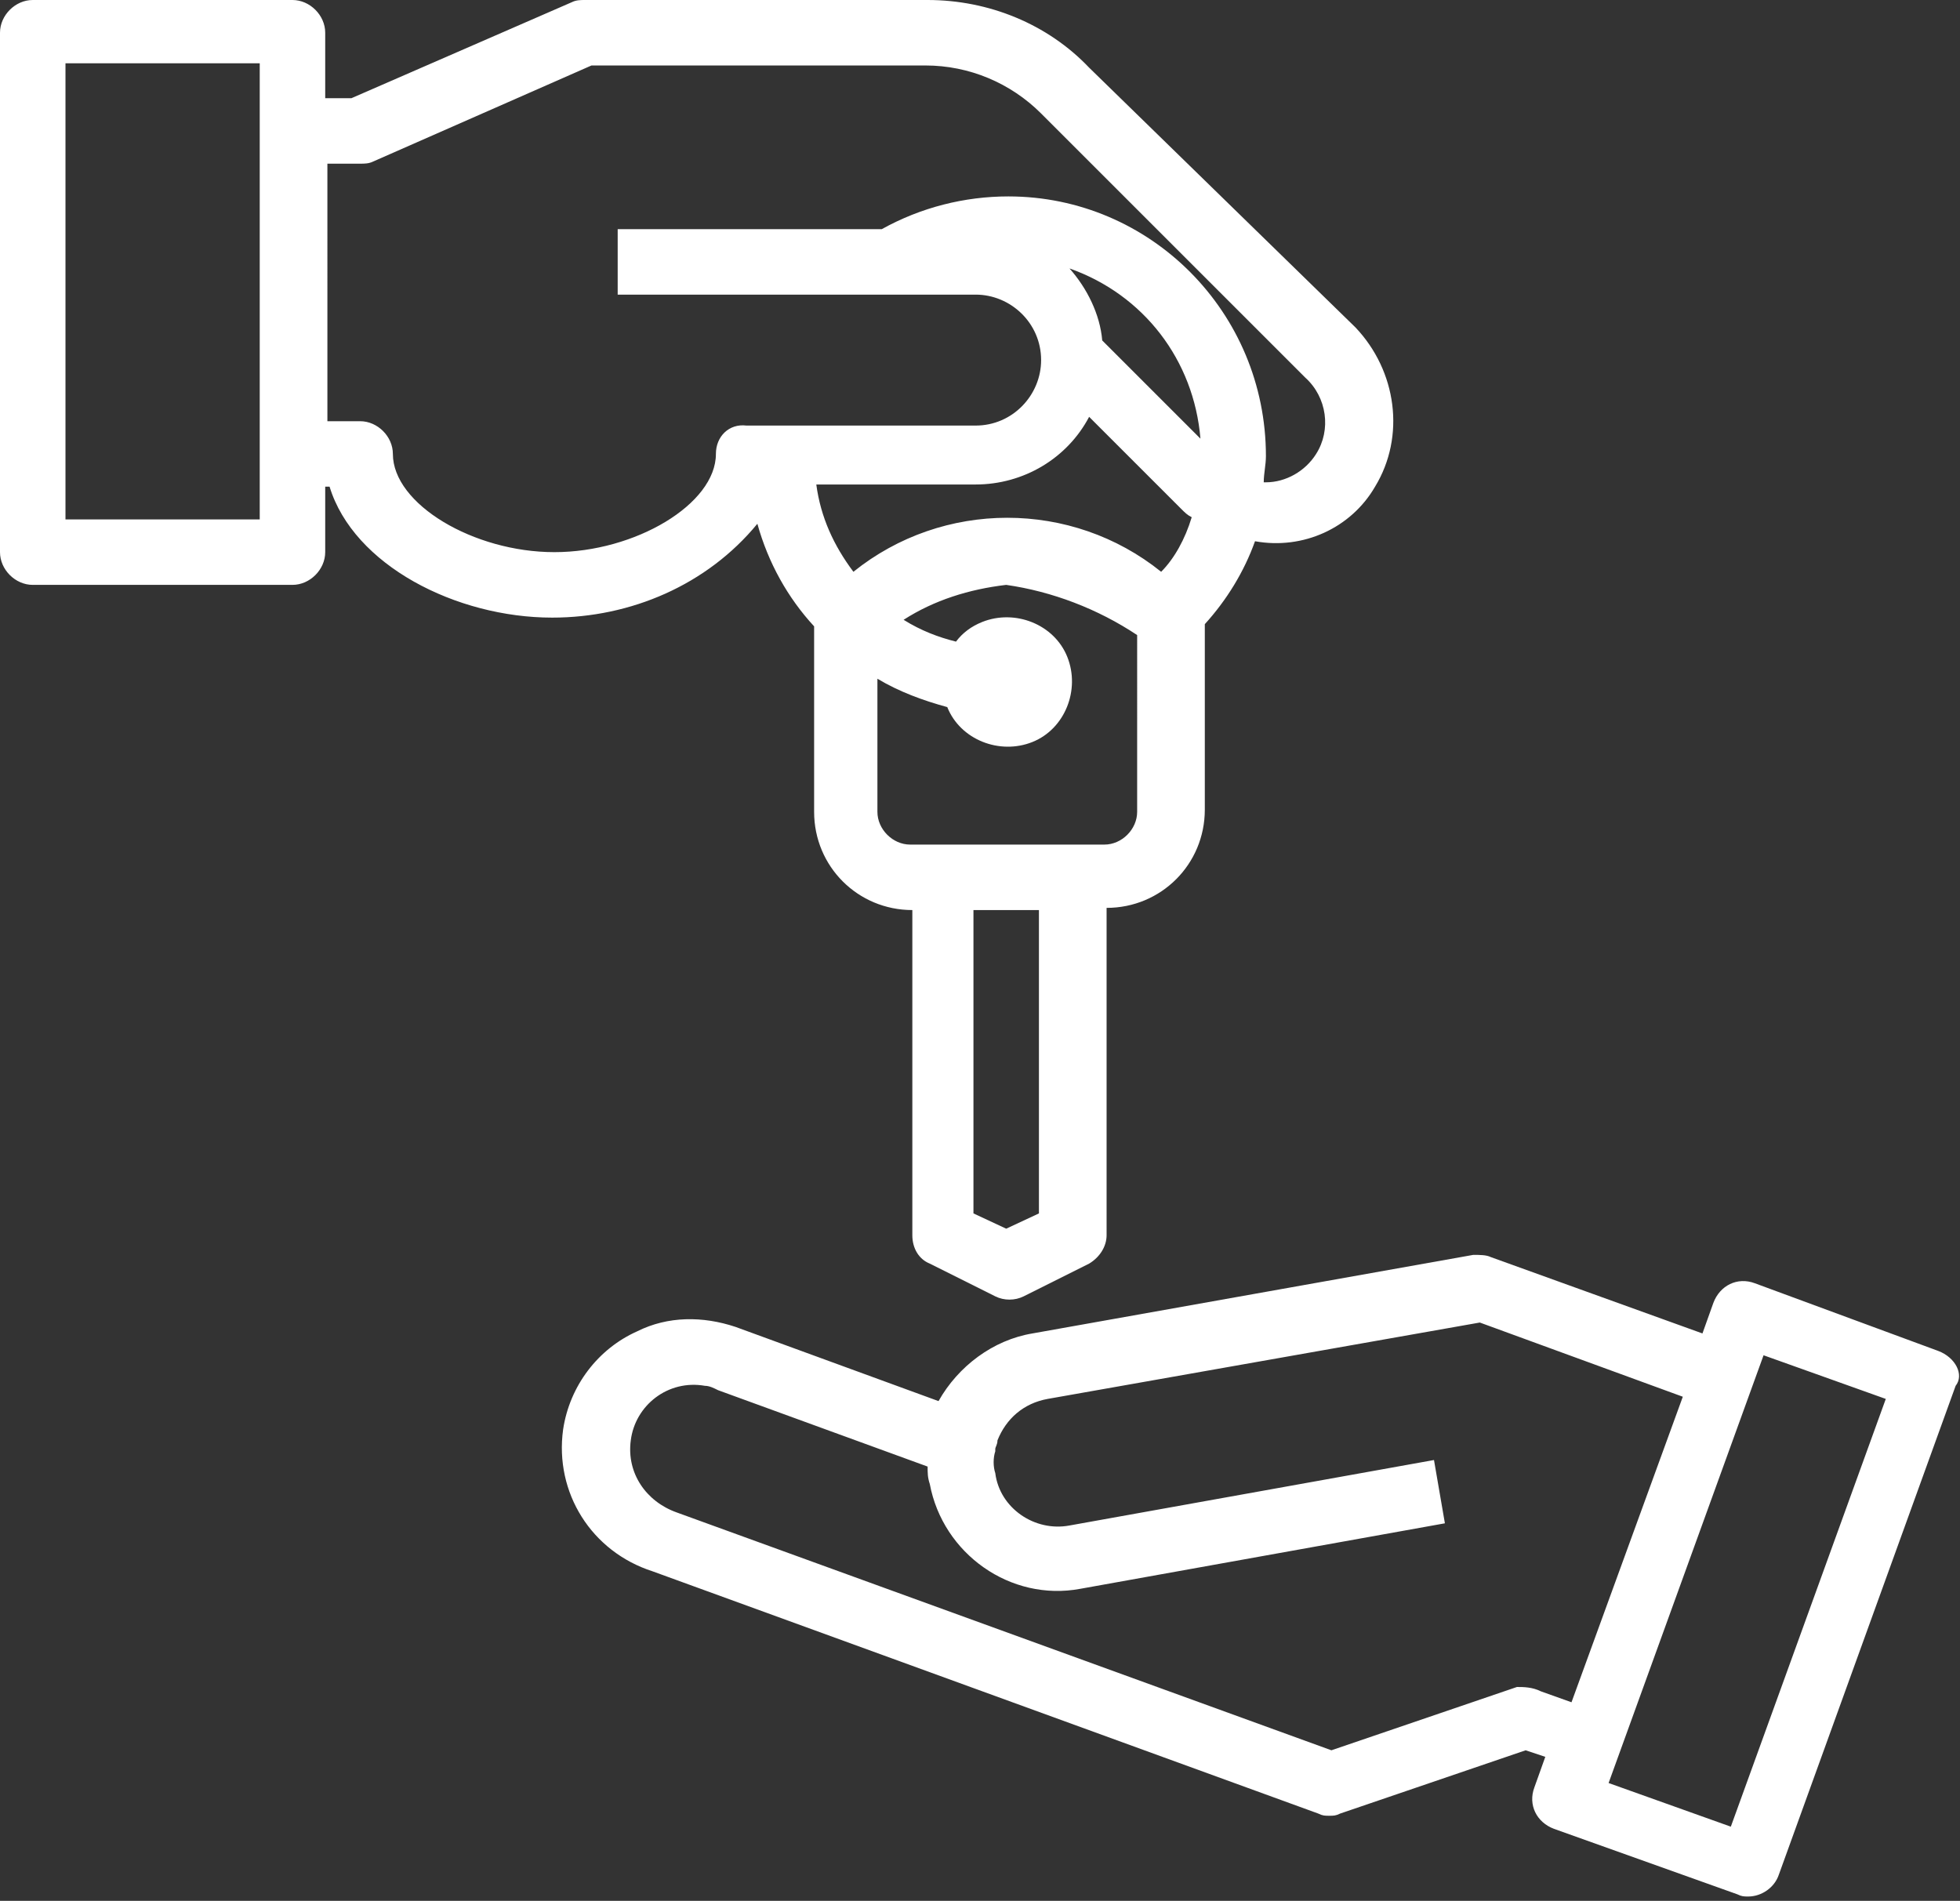
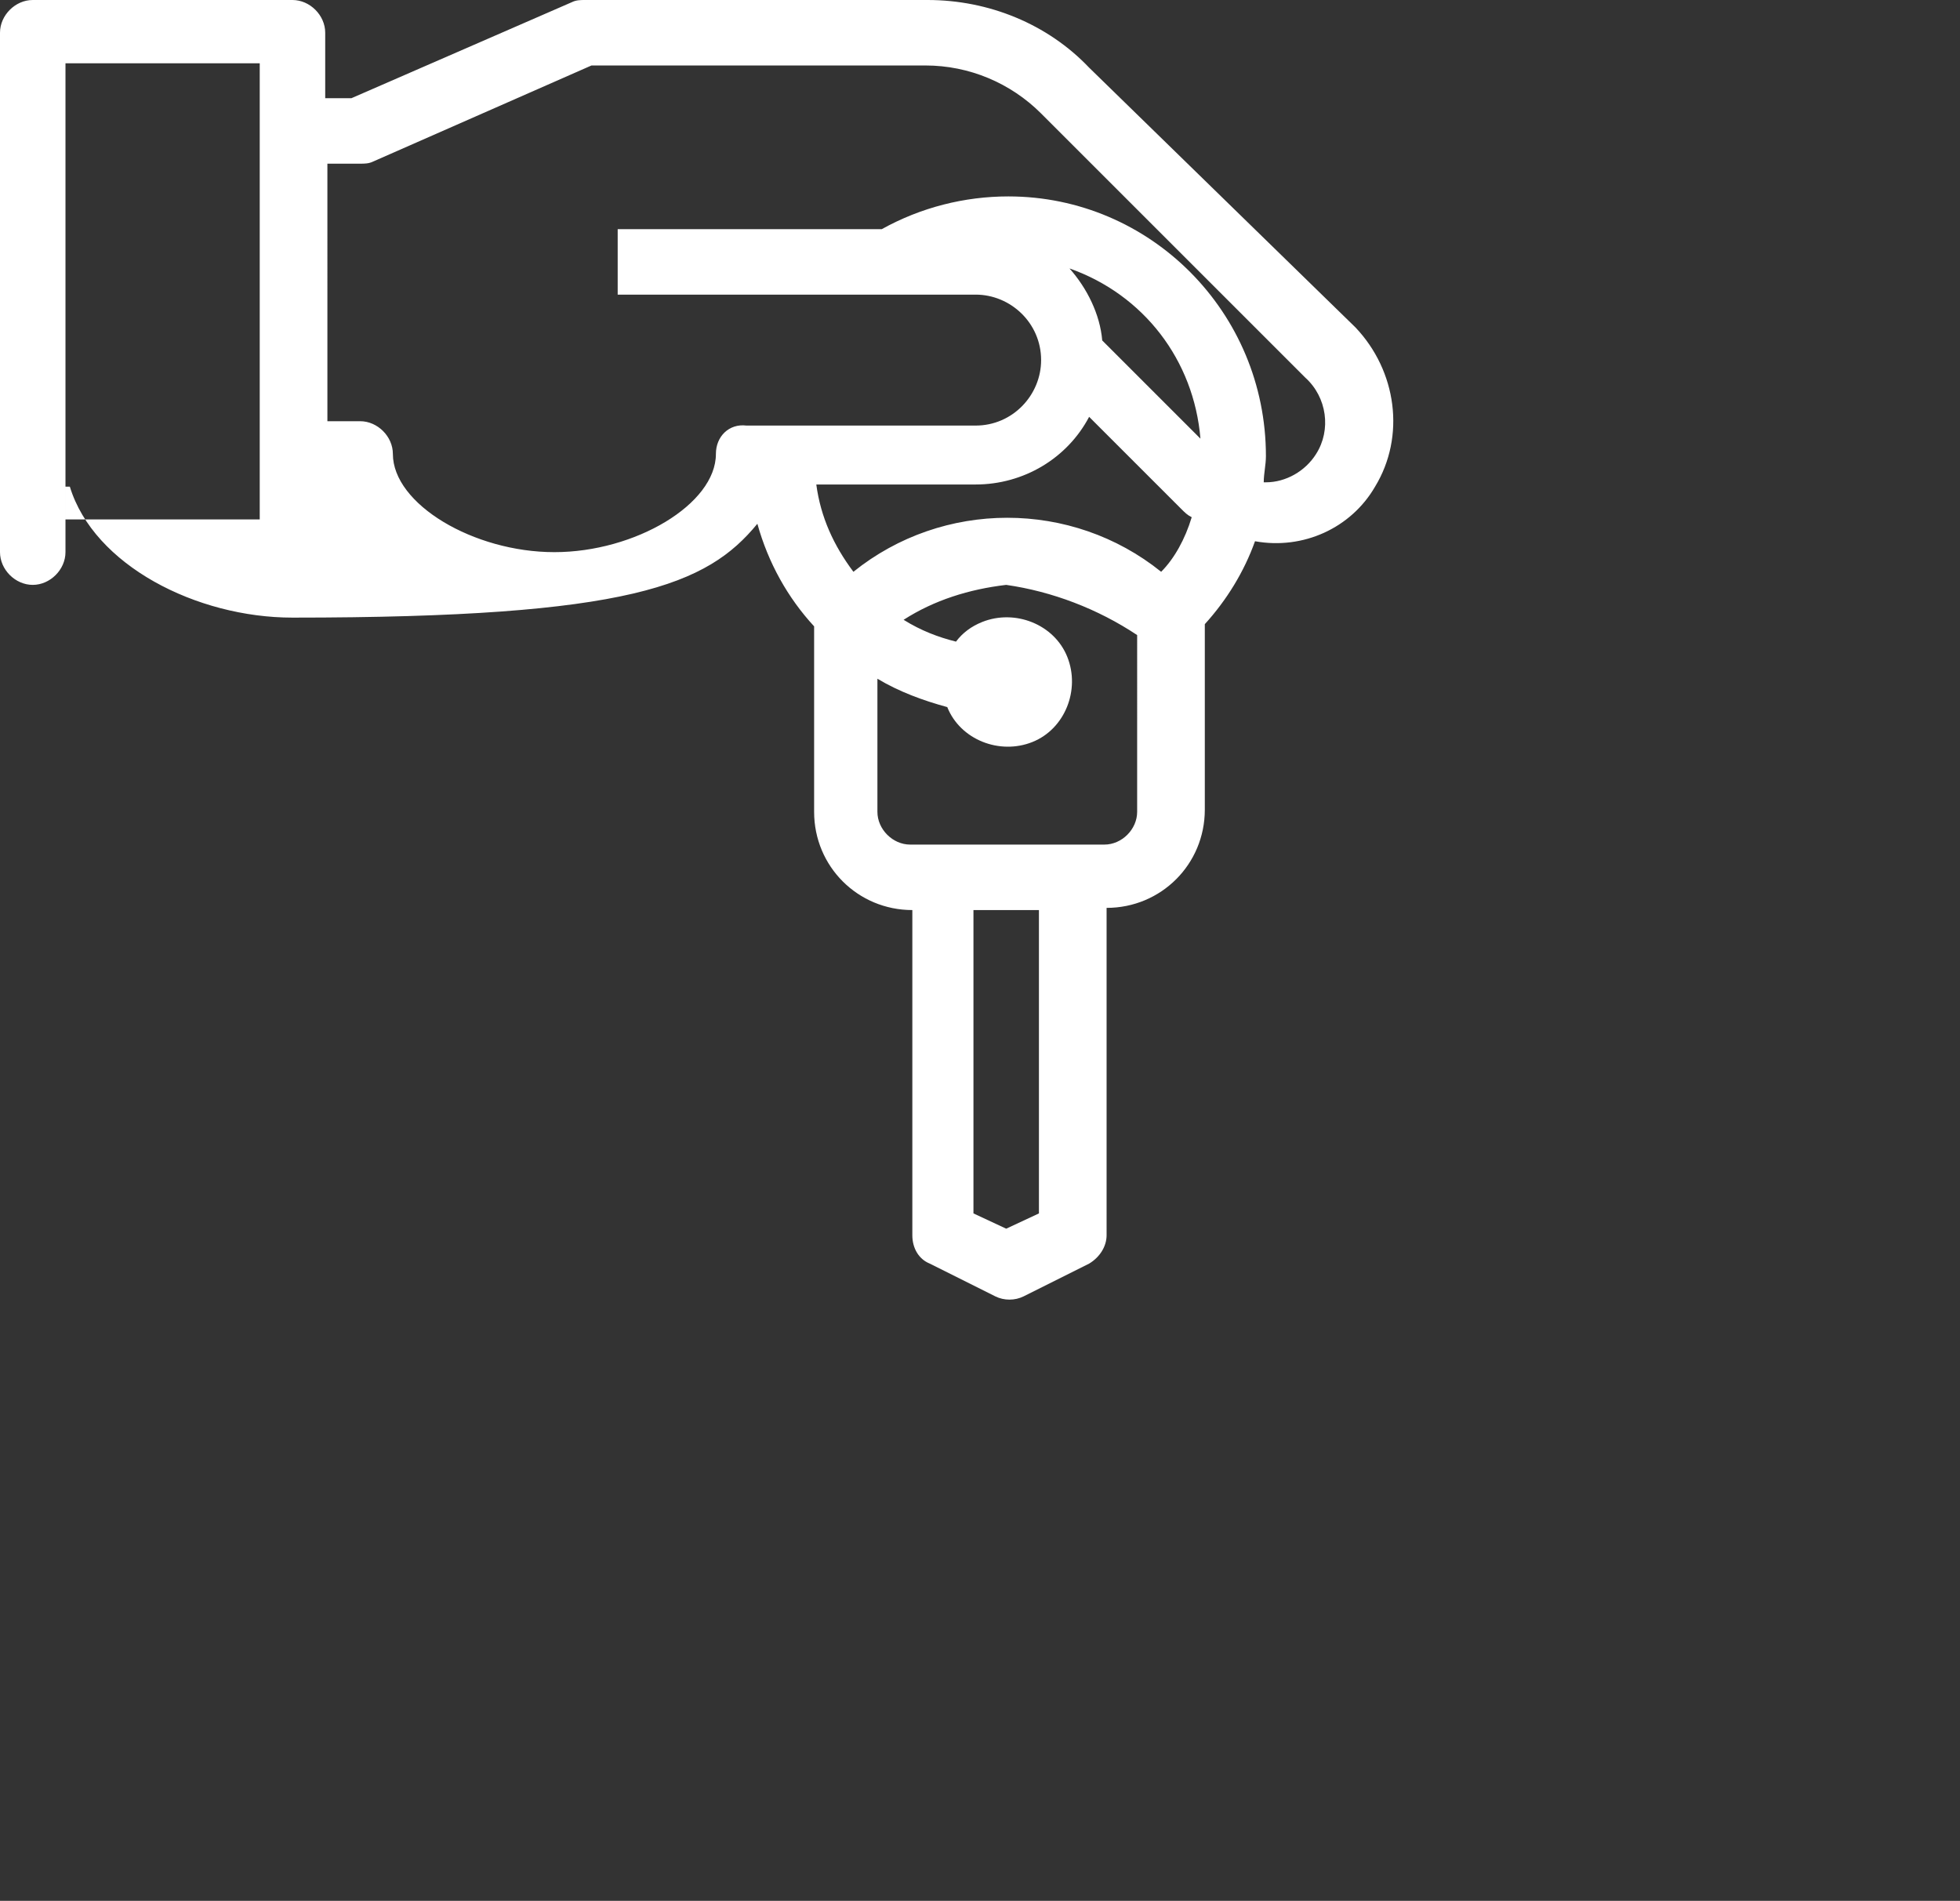
<svg xmlns="http://www.w3.org/2000/svg" version="1.1" id="pronajem" x="0px" y="0px" viewBox="0 0 89.8 87.1" style="enable-background:new 0 0 89.8 87.1;" xml:space="preserve">
  <rect x="0" y="0" width="89.8" height="87.1" fill="#333333" stroke="none" />
  <style type="text/css">
	.st0{fill:#FFFFFF;}
</style>
-   <path id="Path_109" class="st0" d="M88.8,61.9l-8.4-3.1c-0.8-0.3-1.6,0.1-1.9,0.9c0,0,0,0,0,0L78,61.1l-9.7-3.5  c-0.2-0.1-0.5-0.1-0.8-0.1l-20.2,3.6c-1.8,0.3-3.4,1.5-4.3,3.1l-9.3-3.4c-1.5-0.5-3.1-0.5-4.5,0.2c-1.8,0.8-3.1,2.5-3.4,4.5  c-0.4,2.9,1.3,5.6,4.1,6.5l30.5,11.1c0.2,0.1,0.3,0.1,0.5,0.1c0.2,0,0.3,0,0.5-0.1l8.5-2.9l0.9,0.3l-0.5,1.4  c-0.3,0.8,0.1,1.6,0.9,1.9l8.4,3c0.2,0.1,0.3,0.1,0.5,0.1c0.6,0,1.2-0.4,1.4-1l8.1-22.4C90,63,89.6,62.2,88.8,61.9  C88.9,61.9,88.9,61.9,88.8,61.9L88.8,61.9z M69.5,77.3L61,80.2L31,69.3c-1.4-0.5-2.3-1.8-2.1-3.3c0.2-1.6,1.7-2.8,3.4-2.5  c0.2,0,0.4,0.1,0.6,0.2l9.6,3.5c0,0.3,0,0.5,0.1,0.8c0.6,3.2,3.7,5.4,6.9,4.8l16.7-3l-0.5-2.9l-16.7,3c-1.6,0.3-3.2-0.8-3.4-2.4  c-0.1-0.3-0.1-0.7,0-1c0,0,0-0.1,0-0.1c0-0.1,0.1-0.2,0.1-0.4c0.4-1,1.2-1.7,2.3-1.9l19.8-3.5l9.3,3.4l-5.1,14l-1.4-0.5  C70.2,77.3,69.8,77.3,69.5,77.3L69.5,77.3z M79.3,83.7l-5.6-2l7.1-19.6l5.6,2L79.3,83.7z" />
-   <path id="Path_110" class="st0" d="M34.7,24c0.5,1.8,1.4,3.4,2.6,4.7c0,0.1,0,0.2,0,0.4v8.1c0,2.5,2,4.5,4.5,4.5v14.9  c0,0.6,0.3,1.1,0.8,1.3l3,1.5c0.4,0.2,0.9,0.2,1.3,0l3-1.5c0.5-0.3,0.8-0.8,0.8-1.3V41.6c2.5,0,4.5-2,4.5-4.5v-8.1  c0-0.1,0-0.3,0-0.4c1-1.1,1.8-2.4,2.3-3.8c2.2,0.4,4.4-0.6,5.5-2.5c1.4-2.3,1-5.3-0.9-7.3L49.9,3.1c-1.9-2-4.6-3.1-7.4-3.1H26.8  c-0.2,0-0.4,0-0.6,0.1L16.1,4.5h-1.2v-3c0-0.8-0.7-1.5-1.5-1.5H1.5C0.7,0,0,0.7,0,1.5v23.8c0,0.8,0.7,1.5,1.5,1.5h11.9  c0.8,0,1.5-0.7,1.5-1.5v-3h0.2c1.1,3.6,5.8,6,10.2,6C28.9,28.3,32.4,26.8,34.7,24L34.7,24z M11.9,23.8H3V2.9h8.9V23.8z M47.6,55.6  l-1.5,0.7l-1.5-0.7V41.7h3L47.6,55.6z M52.1,37.2c0,0.8-0.7,1.5-1.5,1.5h-8.9c-0.8,0-1.5-0.7-1.5-1.5v-6.1c1,0.6,2.1,1,3.2,1.3  c0.6,1.5,2.4,2.2,3.9,1.6c1.5-0.6,2.2-2.4,1.6-3.9s-2.4-2.2-3.9-1.6c-0.5,0.2-0.9,0.5-1.2,0.9c-0.8-0.2-1.6-0.5-2.4-1  c1.4-0.9,3-1.4,4.7-1.6c2.1,0.3,4.2,1.1,6,2.3L52.1,37.2z M53.2,26.2c-4.1-3.3-10-3.3-14.1,0c-0.9-1.2-1.5-2.5-1.7-4h7.3  c2.2,0,4.2-1.2,5.2-3.1l4.2,4.2c0.2,0.2,0.3,0.3,0.5,0.4C54.3,24.7,53.8,25.6,53.2,26.2L53.2,26.2z M50.5,15.6  c-0.1-1.2-0.7-2.4-1.5-3.3c3.4,1.2,5.7,4.2,6,7.8L50.5,15.6z M32.8,20.8c0,2.3-3.7,4.5-7.4,4.5s-7.4-2.2-7.4-4.5  c0-0.8-0.7-1.5-1.5-1.5h-1.5V7.5h1.5c0.2,0,0.4,0,0.6-0.1L27.1,3h15.3c2,0,3.9,0.8,5.3,2.2l12.1,12.1c1,0.9,1.2,2.4,0.5,3.5  c-0.5,0.8-1.4,1.3-2.3,1.3h-0.1c0-0.4,0.1-0.8,0.1-1.2C58,14.3,52.7,9,46.2,9c-2,0-4,0.5-5.8,1.5H28.3v3h16.4c1.6,0,3,1.3,3,3  c0,1.6-1.3,3-3,3H34.2C33.4,19.4,32.8,20,32.8,20.8L32.8,20.8z" />
+   <path id="Path_110" class="st0" d="M34.7,24c0.5,1.8,1.4,3.4,2.6,4.7c0,0.1,0,0.2,0,0.4v8.1c0,2.5,2,4.5,4.5,4.5v14.9  c0,0.6,0.3,1.1,0.8,1.3l3,1.5c0.4,0.2,0.9,0.2,1.3,0l3-1.5c0.5-0.3,0.8-0.8,0.8-1.3V41.6c2.5,0,4.5-2,4.5-4.5v-8.1  c0-0.1,0-0.3,0-0.4c1-1.1,1.8-2.4,2.3-3.8c2.2,0.4,4.4-0.6,5.5-2.5c1.4-2.3,1-5.3-0.9-7.3L49.9,3.1c-1.9-2-4.6-3.1-7.4-3.1H26.8  c-0.2,0-0.4,0-0.6,0.1L16.1,4.5h-1.2v-3c0-0.8-0.7-1.5-1.5-1.5H1.5C0.7,0,0,0.7,0,1.5v23.8c0,0.8,0.7,1.5,1.5,1.5c0.8,0,1.5-0.7,1.5-1.5v-3h0.2c1.1,3.6,5.8,6,10.2,6C28.9,28.3,32.4,26.8,34.7,24L34.7,24z M11.9,23.8H3V2.9h8.9V23.8z M47.6,55.6  l-1.5,0.7l-1.5-0.7V41.7h3L47.6,55.6z M52.1,37.2c0,0.8-0.7,1.5-1.5,1.5h-8.9c-0.8,0-1.5-0.7-1.5-1.5v-6.1c1,0.6,2.1,1,3.2,1.3  c0.6,1.5,2.4,2.2,3.9,1.6c1.5-0.6,2.2-2.4,1.6-3.9s-2.4-2.2-3.9-1.6c-0.5,0.2-0.9,0.5-1.2,0.9c-0.8-0.2-1.6-0.5-2.4-1  c1.4-0.9,3-1.4,4.7-1.6c2.1,0.3,4.2,1.1,6,2.3L52.1,37.2z M53.2,26.2c-4.1-3.3-10-3.3-14.1,0c-0.9-1.2-1.5-2.5-1.7-4h7.3  c2.2,0,4.2-1.2,5.2-3.1l4.2,4.2c0.2,0.2,0.3,0.3,0.5,0.4C54.3,24.7,53.8,25.6,53.2,26.2L53.2,26.2z M50.5,15.6  c-0.1-1.2-0.7-2.4-1.5-3.3c3.4,1.2,5.7,4.2,6,7.8L50.5,15.6z M32.8,20.8c0,2.3-3.7,4.5-7.4,4.5s-7.4-2.2-7.4-4.5  c0-0.8-0.7-1.5-1.5-1.5h-1.5V7.5h1.5c0.2,0,0.4,0,0.6-0.1L27.1,3h15.3c2,0,3.9,0.8,5.3,2.2l12.1,12.1c1,0.9,1.2,2.4,0.5,3.5  c-0.5,0.8-1.4,1.3-2.3,1.3h-0.1c0-0.4,0.1-0.8,0.1-1.2C58,14.3,52.7,9,46.2,9c-2,0-4,0.5-5.8,1.5H28.3v3h16.4c1.6,0,3,1.3,3,3  c0,1.6-1.3,3-3,3H34.2C33.4,19.4,32.8,20,32.8,20.8L32.8,20.8z" />
</svg>